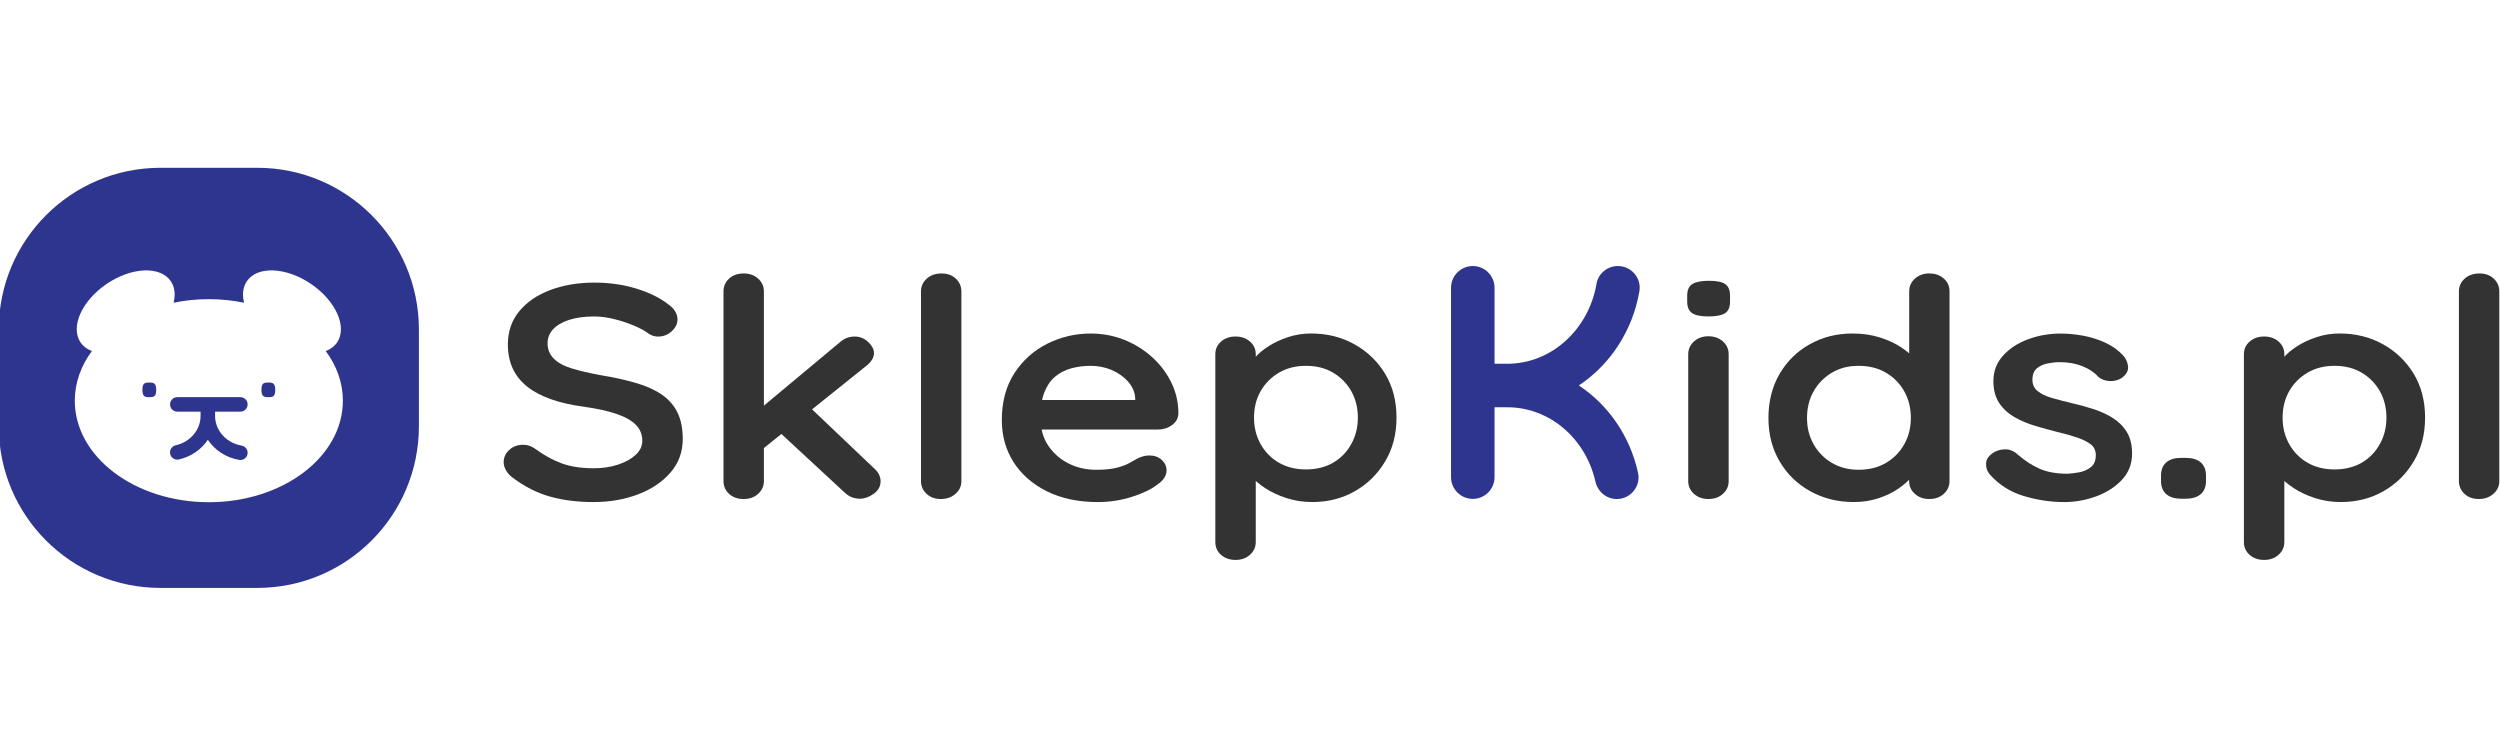
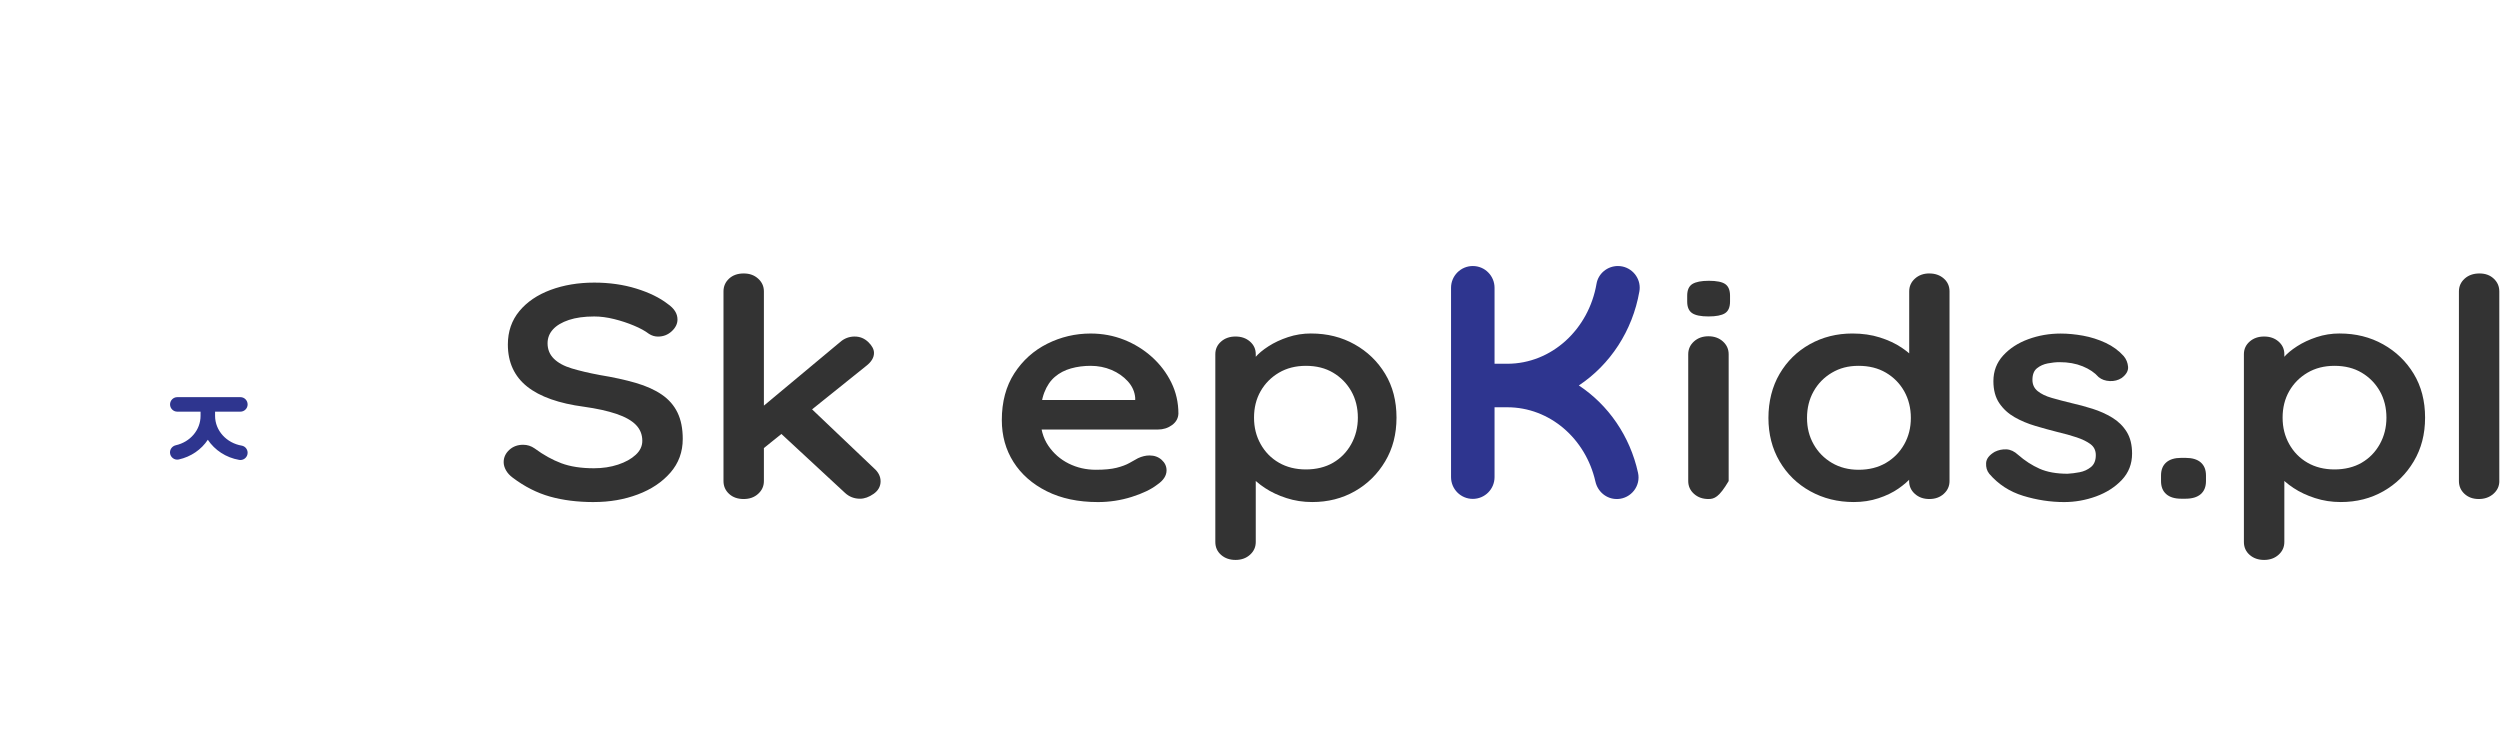
<svg xmlns="http://www.w3.org/2000/svg" width="894" height="270" viewBox="0 0 894 270" fill="none">
  <g clip-path="url(#clip0_6135_38583)">
-     <path d="M55.43 137.44C55.72 137.87 55.86 138.52 55.86 139.41C55.86 140.38 55.71 141.05 55.41 141.45C55.1 141.83 54.56 142.02 53.79 142.02H53C52.2 142.02 51.65 141.82 51.36 141.4C51.07 140.99 50.92 140.31 50.92 139.37C50.92 138.43 51.08 137.76 51.38 137.38C51.68 136.99 52.22 136.8 53 136.8H53.79C54.59 136.8 55.14 137.01 55.43 137.44Z" fill="#2E358F" />
    <path d="M76.91 147.21V148.72C76.91 154.02 81.03 158.44 86.45 159.36C87.67 159.58 88.55 160.66 88.55 161.91C88.55 163.36 87.37 164.5 85.97 164.5C85.83 164.5 85.67 164.49 85.53 164.46C80.82 163.65 76.79 160.97 74.32 157.26C72.01 160.76 68.31 163.34 63.92 164.31C62.36 164.65 60.87 163.49 60.79 161.89V161.77C60.79 160.55 61.66 159.5 62.87 159.22C67.98 158.07 71.72 153.8 71.72 148.72V147.21H63.4C61.97 147.21 60.81 146.05 60.81 144.62C60.81 143.19 61.97 142.02 63.4 142.02H85.97C87.4 142.02 88.55 143.19 88.55 144.62C88.55 145.33 88.27 145.98 87.79 146.45C87.33 146.92 86.68 147.21 85.97 147.21H76.91Z" fill="#2E358F" />
-     <path d="M97.99 137.44C98.29 137.87 98.43 138.52 98.43 139.41C98.43 140.38 98.28 141.05 97.97 141.45C97.67 141.83 97.13 142.02 96.36 142.02H95.57C94.77 142.02 94.22 141.82 93.93 141.4C93.64 140.99 93.49 140.31 93.49 139.37C93.49 138.43 93.64 137.76 93.95 137.38C94.25 136.99 94.79 136.8 95.57 136.8H96.36C97.16 136.8 97.71 137.01 97.99 137.44Z" fill="#2E358F" />
-     <path d="M91.99 60H57.37C25.44 60 -0.44 85.88 -0.44 117.81V152.43C-0.44 184.36 25.44 210.24 57.37 210.24H91.99C123.92 210.24 149.8 184.36 149.8 152.43V117.81C149.8 85.88 123.92 60 91.99 60ZM74.68 179.59C48.2 179.59 26.75 163.34 26.75 143.29C26.75 136.84 28.97 130.79 32.86 125.54C31.17 124.9 29.77 123.87 28.81 122.45C25.07 116.92 29.25 107.55 38.17 101.51C47.09 95.47 57.35 95.05 61.09 100.57C62.52 102.7 62.79 105.4 62.06 108.26C66.08 107.42 70.31 106.98 74.68 106.98C79.05 106.98 83.27 107.42 87.29 108.26C86.56 105.4 86.83 102.7 88.27 100.57C92.01 95.05 102.27 95.47 111.18 101.51C120.09 107.55 124.29 116.92 120.55 122.45C119.59 123.87 118.18 124.9 116.49 125.54C120.39 130.79 122.61 136.84 122.61 143.29C122.61 163.34 101.15 179.59 74.68 179.59Z" fill="#2E358F" />
    <path d="M212.38 179.54C206.57 179.54 201.33 178.89 196.68 177.58C192.03 176.27 187.59 174.02 183.35 170.82C182.27 170.02 181.46 169.13 180.92 168.15C180.38 167.17 180.11 166.21 180.11 165.26C180.11 163.59 180.77 162.14 182.1 160.9C183.43 159.67 185.09 159.05 187.08 159.05C188.58 159.05 189.95 159.49 191.19 160.36C194.35 162.69 197.52 164.45 200.72 165.65C203.92 166.85 207.8 167.45 212.37 167.45C215.53 167.45 218.41 167.01 221.03 166.14C223.65 165.27 225.74 164.11 227.32 162.65C228.9 161.2 229.69 159.53 229.69 157.64C229.69 155.39 228.92 153.48 227.39 151.92C225.85 150.36 223.53 149.05 220.41 148C217.3 146.95 213.41 146.09 208.76 145.44C204.36 144.86 200.46 143.97 197.05 142.77C193.64 141.57 190.8 140.06 188.52 138.25C186.23 136.43 184.51 134.27 183.35 131.76C182.19 129.25 181.61 126.4 181.61 123.2C181.61 118.55 182.98 114.57 185.72 111.26C188.46 107.95 192.18 105.43 196.87 103.68C201.56 101.94 206.77 101.06 212.5 101.06C217.9 101.06 222.9 101.77 227.51 103.19C232.12 104.61 235.88 106.44 238.78 108.69C241.1 110.29 242.27 112.14 242.27 114.25C242.27 115.78 241.59 117.18 240.22 118.45C238.85 119.72 237.21 120.36 235.3 120.36C234.14 120.36 233.06 120.03 232.06 119.38C230.73 118.36 228.95 117.38 226.7 116.44C224.46 115.5 222.09 114.71 219.6 114.1C217.11 113.48 214.74 113.17 212.5 113.17C208.93 113.17 205.9 113.59 203.41 114.42C200.92 115.26 199.03 116.38 197.74 117.8C196.45 119.22 195.81 120.87 195.81 122.76C195.81 124.94 196.56 126.78 198.05 128.26C199.55 129.75 201.68 130.91 204.47 131.75C207.25 132.59 210.55 133.37 214.37 134.09C219.27 134.89 223.59 135.83 227.33 136.92C231.07 138.01 234.18 139.41 236.67 141.12C239.16 142.83 241.03 144.97 242.28 147.55C243.53 150.13 244.15 153.27 244.15 156.98C244.15 161.63 242.67 165.65 239.73 169.02C236.78 172.4 232.9 175 228.08 176.81C223.26 178.63 218.03 179.53 212.38 179.53V179.54Z" fill="#333333" />
    <path d="M265.94 178.45C263.78 178.45 262.04 177.83 260.71 176.6C259.38 175.37 258.72 173.84 258.72 172.02V104.22C258.72 102.4 259.38 100.88 260.71 99.64C262.04 98.41 263.78 97.79 265.94 97.79C268.1 97.79 269.74 98.41 271.11 99.64C272.48 100.88 273.17 102.4 273.17 104.22V172.02C273.17 173.84 272.48 175.36 271.11 176.6C269.74 177.84 268.02 178.45 265.94 178.45ZM305.68 120.35C307.51 120.35 309.11 121 310.48 122.31C311.85 123.62 312.54 124.93 312.54 126.23C312.54 127.9 311.58 129.46 309.67 130.92L271.92 161.22L271.3 146.61L300.45 122.3C301.94 120.99 303.69 120.34 305.68 120.34V120.35ZM307.55 178.34C305.47 178.34 303.69 177.65 302.19 176.27L278.77 154.58L289.73 145.75L312.53 167.44C314.11 168.82 314.9 170.38 314.9 172.13C314.9 173.88 314.07 175.44 312.41 176.6C310.75 177.76 309.13 178.34 307.55 178.34Z" fill="#333333" />
-     <path d="M343.8 172.02C343.8 173.84 343.09 175.36 341.68 176.6C340.27 177.84 338.52 178.45 336.45 178.45C334.38 178.45 332.67 177.83 331.34 176.6C330.01 175.37 329.35 173.84 329.35 172.02V104.22C329.35 102.4 330.03 100.88 331.4 99.64C332.77 98.41 334.53 97.79 336.69 97.79C338.85 97.79 340.47 98.41 341.8 99.64C343.13 100.88 343.79 102.4 343.79 104.22V172.02H343.8Z" fill="#333333" />
    <path d="M392.63 179.54C385.57 179.54 379.47 178.25 374.32 175.67C369.17 173.09 365.2 169.6 362.42 165.21C359.64 160.81 358.25 155.82 358.25 150.22C358.25 143.68 359.75 138.1 362.73 133.49C365.72 128.88 369.64 125.35 374.5 122.92C379.36 120.49 384.53 119.27 390.01 119.27C394.25 119.27 398.23 120.02 401.97 121.5C405.71 122.99 409.03 125.04 411.94 127.66C414.85 130.28 417.15 133.31 418.85 136.76C420.55 140.21 421.4 143.94 421.4 147.93C421.32 149.6 420.55 150.97 419.1 152.02C417.65 153.07 415.96 153.6 414.05 153.6H366.22L362.73 143.03H408.57L405.95 145.21V142.27C405.78 140.09 404.91 138.13 403.33 136.38C401.75 134.64 399.8 133.27 397.48 132.29C395.15 131.31 392.66 130.82 390.01 130.82C387.52 130.82 385.17 131.13 382.97 131.75C380.77 132.37 378.86 133.37 377.24 134.75C375.62 136.13 374.35 138 373.44 140.36C372.53 142.72 372.07 145.72 372.07 149.35C372.07 153.27 373 156.62 374.87 159.38C376.74 162.14 379.17 164.27 382.16 165.76C385.15 167.25 388.39 167.99 391.88 167.99C394.95 167.99 397.42 167.75 399.29 167.28C401.16 166.81 402.67 166.24 403.84 165.59C405 164.94 406.04 164.36 406.95 163.85C408.36 163.2 409.73 162.87 411.06 162.87C412.8 162.87 414.26 163.4 415.42 164.45C416.58 165.5 417.16 166.76 417.16 168.21C417.16 170.1 416.04 171.81 413.8 173.33C411.64 175 408.61 176.46 404.71 177.69C400.81 178.92 396.78 179.54 392.63 179.54Z" fill="#333333" />
    <path d="M468.87 119.26C474.6 119.26 479.77 120.55 484.38 123.13C488.99 125.71 492.64 129.23 495.34 133.7C498.04 138.17 499.39 143.38 499.39 149.34C499.39 155.3 498.04 160.44 495.34 164.98C492.64 169.52 489.03 173.08 484.5 175.66C479.97 178.24 474.89 179.53 469.24 179.53C466 179.53 462.93 179.06 460.02 178.11C457.11 177.17 454.56 175.97 452.36 174.51C450.16 173.06 448.46 171.59 447.25 170.1C446.05 168.61 445.4 167.32 445.32 166.23L449.06 164.81V193.8C449.06 195.62 448.38 197.14 447 198.38C445.63 199.61 443.91 200.23 441.83 200.23C439.75 200.23 438.03 199.63 436.66 198.43C435.29 197.23 434.6 195.69 434.6 193.8V126.66C434.6 124.84 435.29 123.34 436.66 122.14C438.03 120.94 439.75 120.34 441.83 120.34C443.91 120.34 445.63 120.94 447 122.14C448.37 123.34 449.06 124.85 449.06 126.66V132.44L446.94 131.57C447.02 130.48 447.64 129.25 448.81 127.86C449.97 126.48 451.57 125.14 453.61 123.83C455.64 122.52 457.97 121.43 460.59 120.56C463.21 119.69 465.97 119.25 468.87 119.25V119.26ZM467 130.82C463.34 130.82 460.13 131.64 457.35 133.27C454.57 134.91 452.39 137.1 450.81 139.86C449.23 142.62 448.44 145.78 448.44 149.34C448.44 152.9 449.23 155.99 450.81 158.82C452.39 161.65 454.57 163.87 457.35 165.47C460.13 167.07 463.35 167.87 467 167.87C470.65 167.87 473.98 167.07 476.72 165.47C479.46 163.87 481.62 161.66 483.2 158.82C484.78 155.99 485.57 152.82 485.57 149.34C485.57 145.86 484.78 142.62 483.2 139.86C481.62 137.1 479.46 134.9 476.72 133.27C473.98 131.64 470.74 130.82 467 130.82Z" fill="#333333" />
    <path d="M564.61 137.85C575.12 144.79 582.88 155.92 585.76 169.07C586.8 173.76 583.29 178.23 578.5 178.45H578.14C574.47 178.45 571.34 175.84 570.52 172.21C567.05 156.87 554.22 145.64 539 145.64H534.45V170.62C534.45 174.91 530.98 178.4 526.67 178.4C522.36 178.4 518.89 174.91 518.89 170.62V102.91C518.89 98.62 522.38 95.13 526.67 95.13C528.82 95.13 530.78 95.99 532.18 97.42C533.58 98.82 534.45 100.77 534.45 102.91V130.08H539C554.9 130.08 568.15 117.71 570.92 101.45C571.56 97.78 574.83 95.13 578.56 95.13C582.91 95.13 586.36 98.68 586.36 102.89C586.36 103.31 586.32 103.77 586.24 104.21C583.79 118.35 575.75 130.43 564.61 137.83V137.85Z" fill="#2E358F" />
-     <path d="M610.94 113.16C608.2 113.16 606.25 112.76 605.08 111.96C603.92 111.16 603.34 109.78 603.34 107.82V105.75C603.34 103.72 603.96 102.32 605.21 101.55C606.46 100.79 608.41 100.41 611.06 100.41C613.88 100.41 615.86 100.81 616.98 101.61C618.1 102.41 618.66 103.79 618.66 105.75V107.82C618.66 109.86 618.06 111.25 616.85 112.02C615.64 112.78 613.67 113.16 610.93 113.16H610.94ZM618.17 172.02C618.17 173.84 617.49 175.36 616.11 176.6C614.74 177.84 613.02 178.45 610.94 178.45C608.86 178.45 607.14 177.83 605.77 176.6C604.4 175.37 603.71 173.84 603.71 172.02V126.68C603.71 124.86 604.4 123.34 605.77 122.1C607.14 120.87 608.86 120.25 610.94 120.25C613.02 120.25 614.74 120.87 616.11 122.1C617.48 123.34 618.17 124.86 618.17 126.68V172.02Z" fill="#333333" />
+     <path d="M610.94 113.16C608.2 113.16 606.25 112.76 605.08 111.96C603.92 111.16 603.34 109.78 603.34 107.82V105.75C603.34 103.72 603.96 102.32 605.21 101.55C606.46 100.79 608.41 100.41 611.06 100.41C613.88 100.41 615.86 100.81 616.98 101.61C618.1 102.41 618.66 103.79 618.66 105.75V107.82C618.66 109.86 618.06 111.25 616.85 112.02C615.64 112.78 613.67 113.16 610.93 113.16H610.94ZM618.17 172.02C614.74 177.84 613.02 178.45 610.94 178.45C608.86 178.45 607.14 177.83 605.77 176.6C604.4 175.37 603.71 173.84 603.71 172.02V126.68C603.71 124.86 604.4 123.34 605.77 122.1C607.14 120.87 608.86 120.25 610.94 120.25C613.02 120.25 614.74 120.87 616.11 122.1C617.48 123.34 618.17 124.86 618.17 126.68V172.02Z" fill="#333333" />
    <path d="M689.92 97.79C692 97.79 693.72 98.39 695.09 99.59C696.46 100.79 697.15 102.33 697.15 104.22V172.02C697.15 173.84 696.46 175.36 695.09 176.6C693.72 177.84 692 178.45 689.92 178.45C687.84 178.45 686.12 177.83 684.75 176.6C683.38 175.37 682.7 173.84 682.7 172.02V166.13L685.32 167C685.32 168.02 684.74 169.22 683.58 170.6C682.42 171.98 680.84 173.36 678.85 174.74C676.86 176.12 674.49 177.27 671.75 178.17C669.01 179.08 666.06 179.53 662.91 179.53C657.18 179.53 651.99 178.24 647.34 175.66C642.69 173.08 639.04 169.52 636.38 164.98C633.72 160.44 632.39 155.26 632.39 149.45C632.39 143.64 633.72 138.24 636.38 133.7C639.04 129.16 642.65 125.62 647.22 123.07C651.79 120.53 656.85 119.26 662.42 119.26C665.99 119.26 669.27 119.73 672.26 120.68C675.25 121.63 677.84 122.84 680.05 124.33C682.25 125.82 683.97 127.33 685.22 128.85C686.47 130.38 687.09 131.72 687.09 132.88L682.73 134.08V104.21C682.73 102.39 683.41 100.87 684.78 99.63C686.15 98.4 687.87 97.78 689.95 97.78L689.92 97.79ZM664.63 167.99C668.37 167.99 671.63 167.17 674.41 165.54C677.19 163.91 679.37 161.69 680.95 158.89C682.53 156.09 683.32 152.95 683.32 149.46C683.32 145.97 682.53 142.72 680.95 139.92C679.37 137.12 677.19 134.91 674.41 133.27C671.63 131.64 668.37 130.82 664.63 130.82C660.89 130.82 657.88 131.64 655.1 133.27C652.32 134.91 650.14 137.12 648.56 139.92C646.98 142.72 646.19 145.9 646.19 149.46C646.19 153.02 646.98 156.09 648.56 158.89C650.14 161.69 652.32 163.9 655.1 165.54C657.88 167.17 661.06 167.99 664.63 167.99Z" fill="#333333" />
    <path d="M711.35 169.4C710.52 168.38 710.14 167.11 710.23 165.59C710.31 164.06 711.35 162.72 713.34 161.56C714.67 160.91 716.06 160.62 717.51 160.69C718.96 160.76 720.35 161.42 721.68 162.65C724.09 164.76 726.64 166.41 729.34 167.61C732.04 168.81 735.38 169.41 739.37 169.41C740.7 169.34 742.13 169.16 743.67 168.87C745.21 168.58 746.55 167.96 747.72 167.02C748.88 166.08 749.46 164.66 749.46 162.77C749.46 161.1 748.84 159.79 747.59 158.85C746.34 157.91 744.68 157.09 742.61 156.4C740.53 155.71 738.25 155.07 735.76 154.49C733.18 153.84 730.55 153.11 727.85 152.31C725.15 151.51 722.68 150.48 720.44 149.2C718.2 147.93 716.37 146.26 714.96 144.19C713.55 142.12 712.84 139.49 712.84 136.29C712.84 132.73 714 129.68 716.33 127.13C718.65 124.59 721.64 122.64 725.3 121.3C728.95 119.96 732.82 119.28 736.89 119.28C739.46 119.28 742.14 119.54 744.92 120.04C747.7 120.55 750.38 121.4 752.96 122.6C755.53 123.8 757.69 125.38 759.44 127.34C760.35 128.43 760.87 129.7 761 131.15C761.12 132.6 760.36 133.95 758.7 135.18C757.45 135.98 756.04 136.34 754.46 136.27C752.88 136.2 751.55 135.73 750.47 134.85C749.06 133.25 747.15 131.96 744.74 130.98C742.33 130 739.59 129.51 736.52 129.51C735.19 129.51 733.78 129.66 732.28 129.95C730.78 130.24 729.5 130.82 728.42 131.69C727.34 132.56 726.8 133.94 726.8 135.83C726.8 137.5 727.42 138.85 728.67 139.86C729.92 140.88 731.62 141.7 733.78 142.31C735.94 142.93 738.22 143.53 740.63 144.11C743.2 144.69 745.76 145.38 748.29 146.18C750.82 146.98 753.17 148.03 755.33 149.34C757.49 150.65 759.21 152.34 760.5 154.41C761.79 156.48 762.43 159.08 762.43 162.2C762.43 165.91 761.2 169.05 758.76 171.63C756.31 174.21 753.24 176.17 749.54 177.52C745.84 178.86 742.04 179.54 738.14 179.54C733.24 179.54 728.36 178.79 723.5 177.31C718.64 175.82 714.59 173.19 711.35 169.41V169.4Z" fill="#333333" />
    <path d="M780.01 178.34C777.68 178.34 775.9 177.8 774.65 176.7C773.4 175.61 772.78 174.05 772.78 172.01V170.05C772.78 168.02 773.4 166.45 774.65 165.36C775.9 164.27 777.68 163.73 780.01 163.73H781.51C783.92 163.73 785.75 164.27 786.99 165.36C788.24 166.45 788.86 168.01 788.86 170.05V172.01C788.86 174.05 788.24 175.61 786.99 176.7C785.74 177.79 783.92 178.34 781.51 178.34H780.01Z" fill="#333333" />
    <path d="M836.69 119.26C842.42 119.26 847.59 120.55 852.2 123.13C856.81 125.71 860.46 129.23 863.16 133.7C865.86 138.17 867.21 143.38 867.21 149.34C867.21 155.3 865.86 160.44 863.16 164.98C860.46 169.52 856.85 173.08 852.32 175.66C847.79 178.24 842.71 179.53 837.06 179.53C833.82 179.53 830.75 179.06 827.84 178.11C824.93 177.17 822.38 175.97 820.18 174.51C817.98 173.06 816.28 171.59 815.07 170.1C813.87 168.61 813.22 167.32 813.14 166.23L816.88 164.81V193.8C816.88 195.62 816.2 197.14 814.82 198.38C813.45 199.61 811.73 200.23 809.65 200.23C807.57 200.23 805.85 199.63 804.48 198.43C803.11 197.23 802.42 195.69 802.42 193.8V126.66C802.42 124.84 803.11 123.34 804.48 122.14C805.85 120.94 807.57 120.34 809.65 120.34C811.73 120.34 813.45 120.94 814.82 122.14C816.19 123.34 816.88 124.85 816.88 126.66V132.44L814.76 131.57C814.84 130.48 815.46 129.25 816.63 127.86C817.79 126.48 819.39 125.14 821.43 123.83C823.46 122.52 825.79 121.43 828.41 120.56C831.03 119.69 833.79 119.25 836.69 119.25V119.26ZM834.82 130.82C831.16 130.82 827.95 131.64 825.17 133.27C822.39 134.91 820.21 137.1 818.63 139.86C817.05 142.62 816.26 145.78 816.26 149.34C816.26 152.9 817.05 155.99 818.63 158.82C820.21 161.65 822.39 163.87 825.17 165.47C827.95 167.07 831.17 167.87 834.82 167.87C838.47 167.87 841.8 167.07 844.54 165.47C847.28 163.87 849.44 161.66 851.02 158.82C852.6 155.99 853.39 152.82 853.39 149.34C853.39 145.86 852.6 142.62 851.02 139.86C849.44 137.1 847.28 134.9 844.54 133.27C841.8 131.64 838.56 130.82 834.82 130.82Z" fill="#333333" />
    <path d="M893.76 172.02C893.76 173.84 893.05 175.36 891.64 176.6C890.23 177.84 888.48 178.45 886.41 178.45C884.34 178.45 882.63 177.83 881.3 176.6C879.97 175.37 879.31 173.84 879.31 172.02V104.22C879.31 102.4 879.99 100.88 881.36 99.64C882.73 98.41 884.49 97.79 886.65 97.79C888.81 97.79 890.43 98.41 891.76 99.64C893.09 100.88 893.75 102.4 893.75 104.22V172.02H893.76Z" fill="#333333" />
  </g>
  <defs>
    <clipPath id="clip0_6135_38583">
      <rect width="894" height="270" fill="white" />
    </clipPath>
  </defs>
</svg>